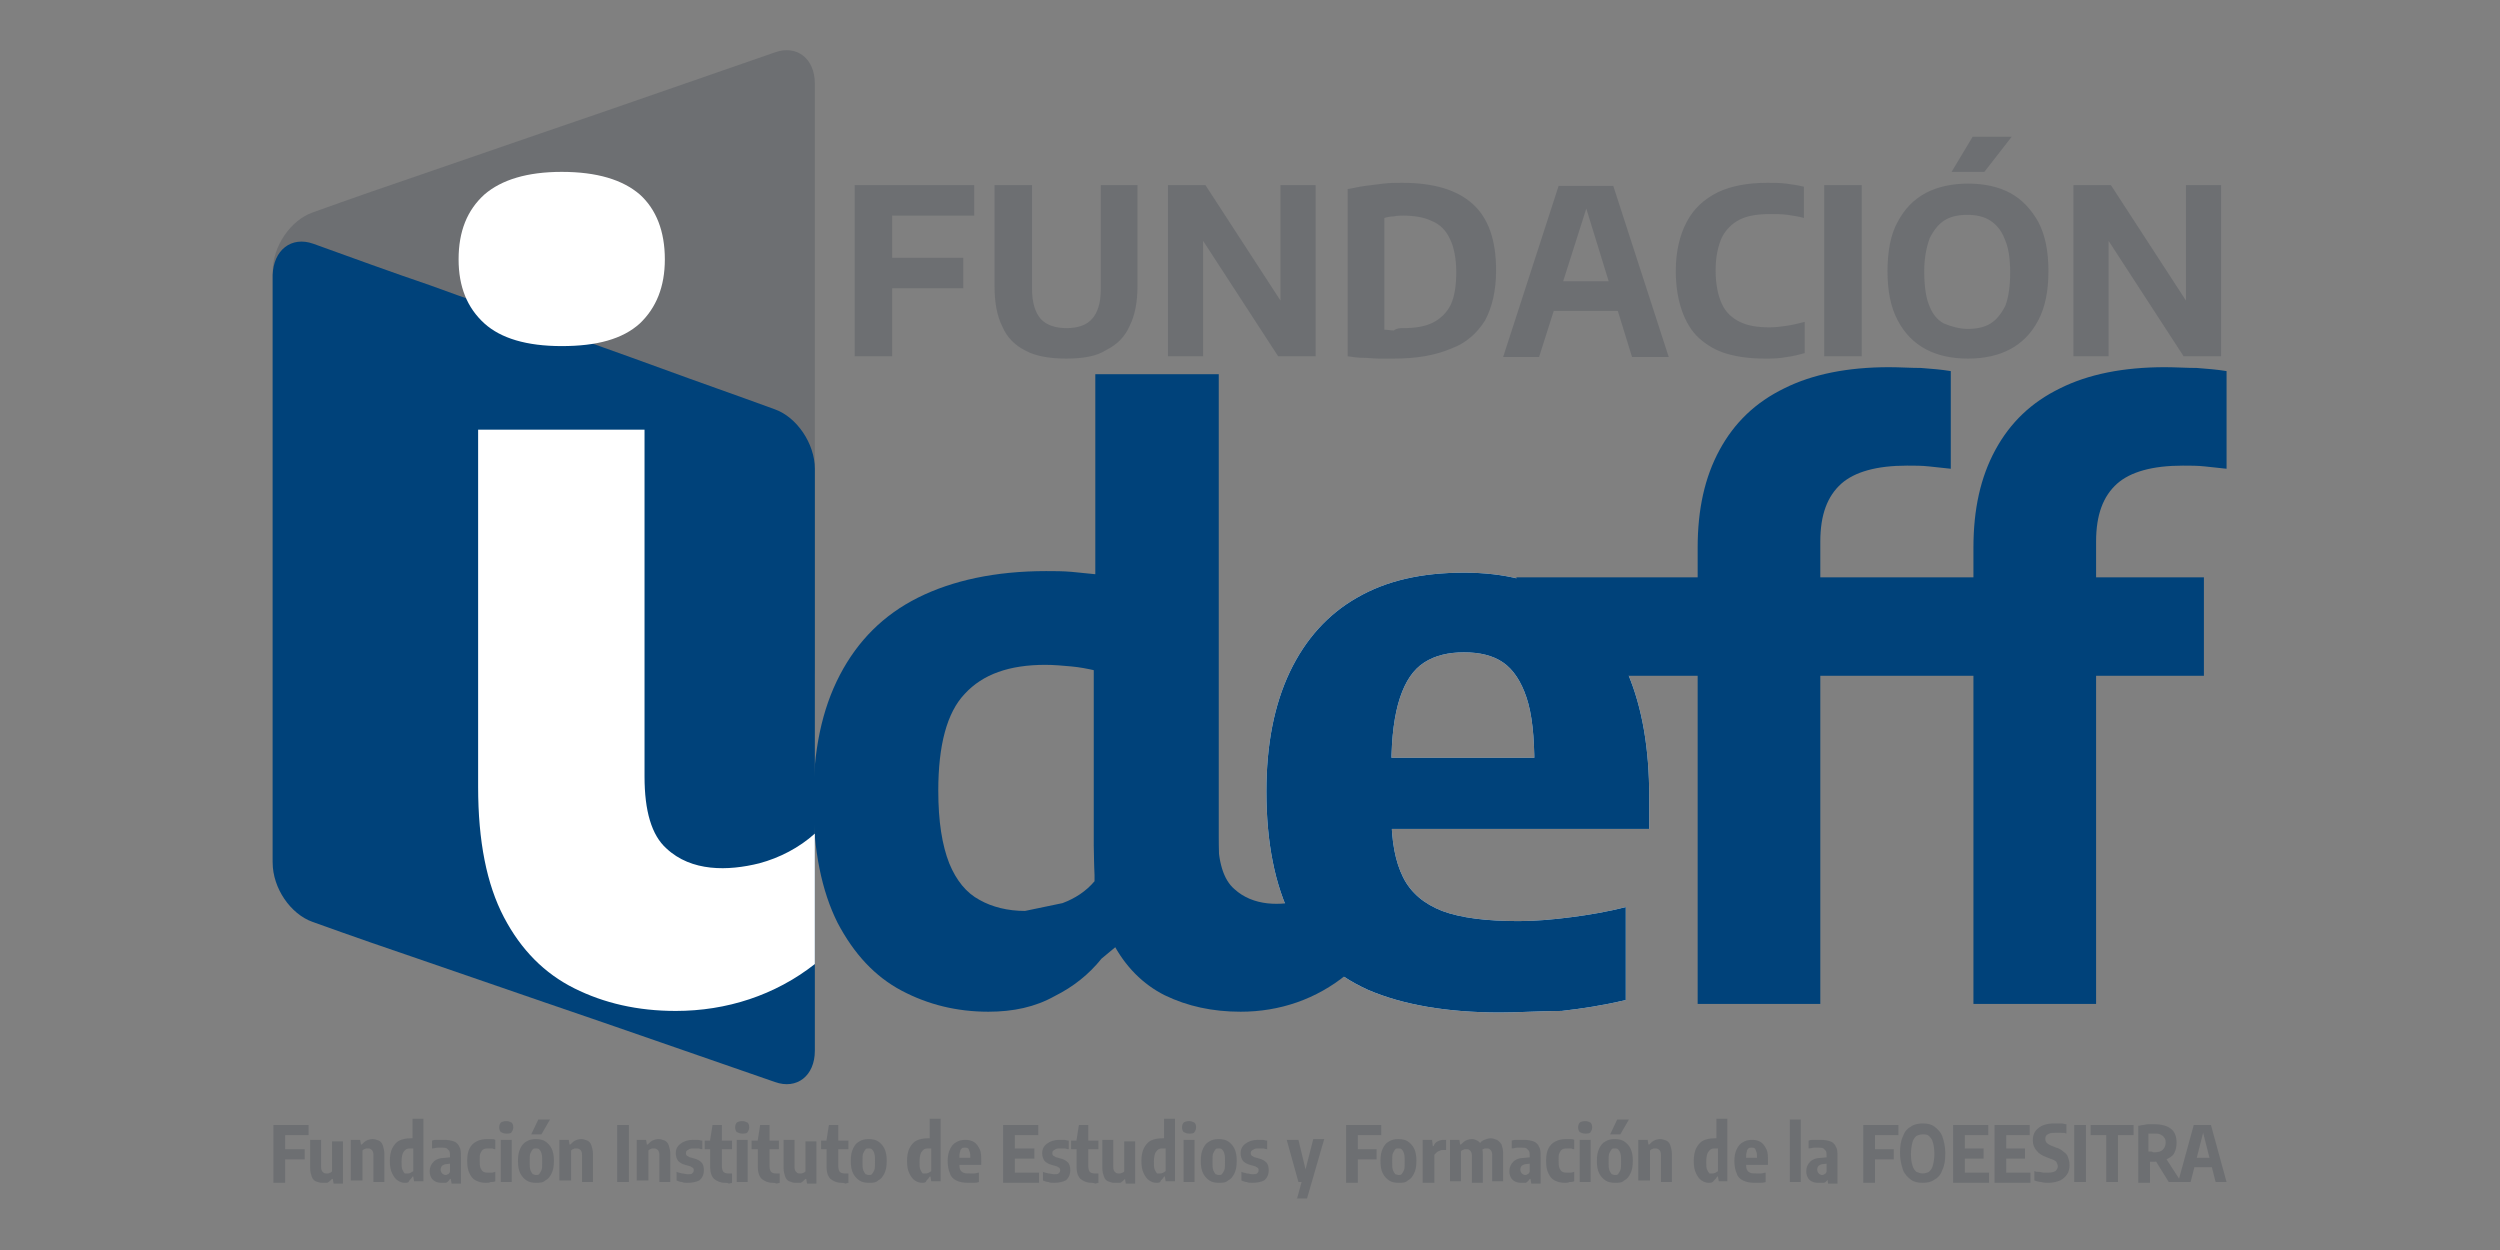
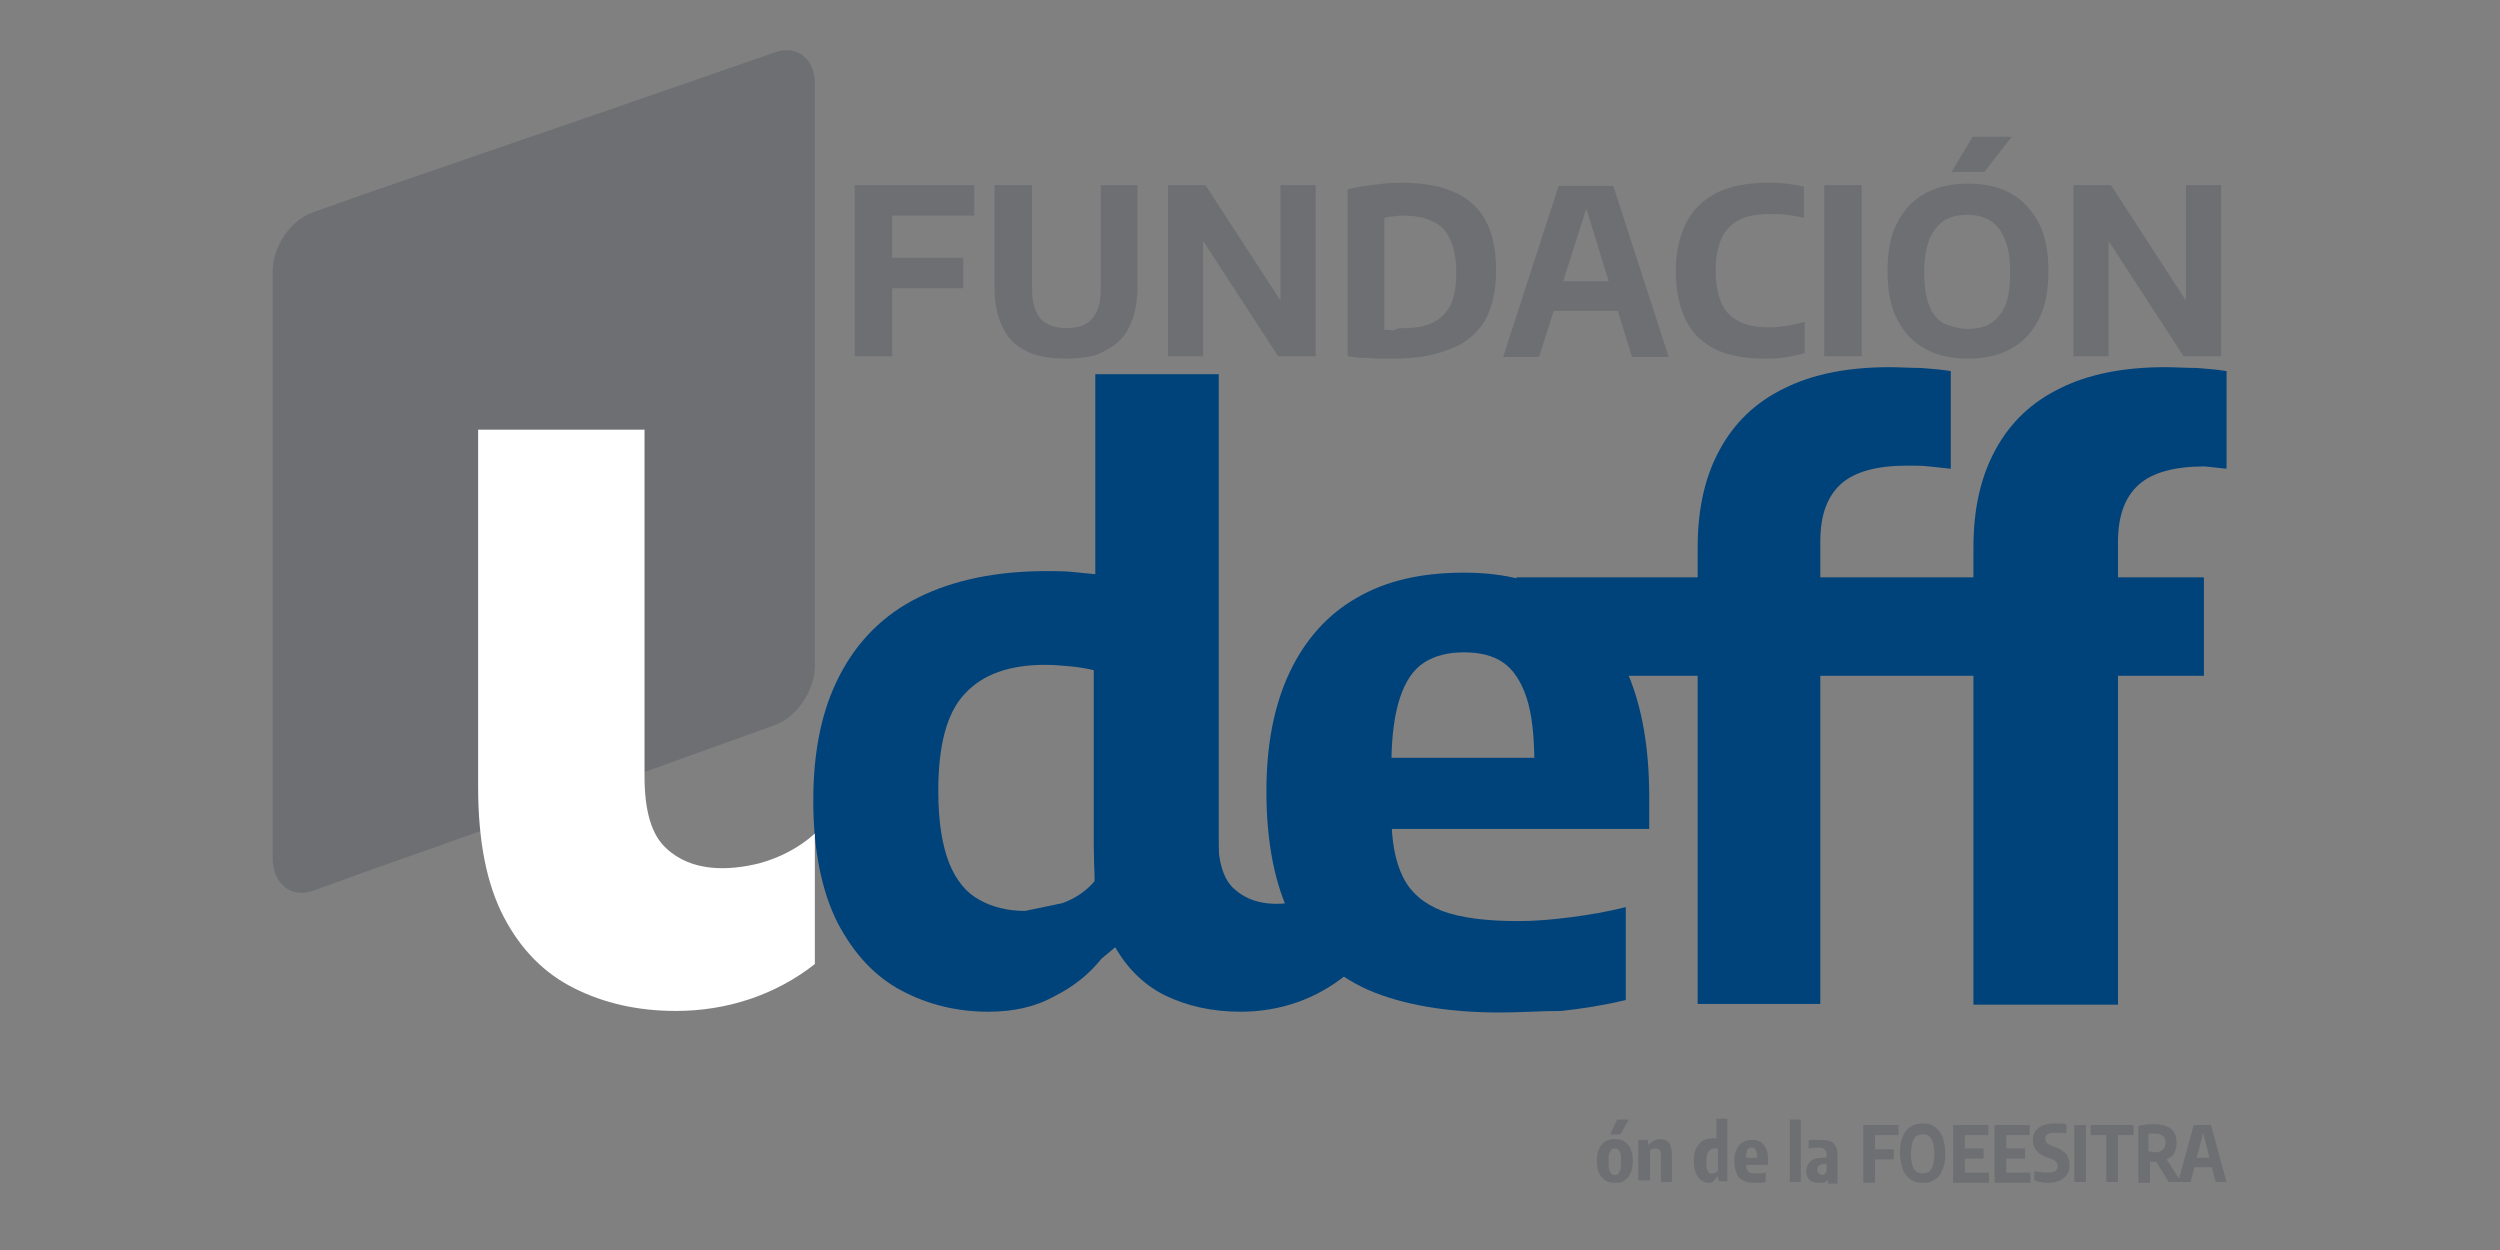
<svg xmlns="http://www.w3.org/2000/svg" version="1.1" id="Capa_1" x="0px" y="0px" viewBox="0 0 320 160" style="enable-background:new 0 0 320 160;" xml:space="preserve">
  <rect x="0" y="0" width="320" height="160" fill="#808080" stroke="none" />
  <style type="text/css">
	.st0{fill:#FFFFFF;}
	.st1{fill-rule:evenodd;clip-rule:evenodd;fill:#6D6F72;}
	.st2{fill:#00427A;}
	.st3{fill:#6D6F72;}
	.st4{fill-rule:evenodd;clip-rule:evenodd;fill:#00427A;}
</style>
  <g>
-     <path class="st0" d="M192,129.6c-6.8,0-12.5-1-16.9-2.9c-4.4-2-7.7-5-9.8-9.2c-2.1-4.2-3.2-9.6-3.2-16.2c0-6,1-11.1,3-15.3   c2-4.2,4.9-7.4,8.6-9.5c3.8-2.2,8.3-3.2,13.7-3.2c5.2,0,9.5,1.1,13,3.3c3.5,2.2,6.2,5.4,8,9.7c1.8,4.3,2.7,9.5,2.7,15.7v4.1h-39.9   v-9.1h27.7l-2.5,0.9c0-3.6-0.3-6.5-1-8.6c-0.7-2.1-1.7-3.6-3-4.5c-1.3-0.9-3-1.3-5-1.3c-2,0-3.7,0.4-5.1,1.3   c-1.4,0.9-2.4,2.4-3.1,4.5c-0.7,2.1-1.1,5-1.1,8.6v6.4c0,3.4,0.5,6,1.5,8c1,2,2.7,3.4,5,4.3c2.4,0.9,5.7,1.3,9.8,1.3   c2.1,0,4.4-0.2,6.7-0.5c2.3-0.3,4.7-0.7,7-1.3v11.9c-2.9,0.7-5.6,1.1-8.2,1.4C197.2,129.4,194.6,129.6,192,129.6" />
    <path class="st1" d="M40.1,114c5-1.8,9.9-3.6,14.9-5.3c4.9-1.8,9.9-3.5,14.8-5.3c4.9-1.8,9.8-3.5,14.7-5.3   c4.9-1.8,9.8-3.5,14.7-5.3c2.8-1,5.1-4.4,5.1-7.6c0-6.2,0-12.4,0-18.6c0-6.2,0-12.4,0-18.6c0-6.2,0-12.4,0-18.6   c0-6.2,0-12.4,0-18.7c0-3.2-2.3-5-5.1-4c-4.9,1.7-9.8,3.4-14.7,5.1c-4.9,1.7-9.8,3.4-14.8,5.1c-4.9,1.7-9.9,3.4-14.8,5.1   c-5,1.7-9.9,3.4-14.9,5.2c-2.8,1-5.1,4.3-5.1,7.6c0,6.3,0,12.6,0,18.8c0,6.3,0,12.6,0,18.8c0,6.3,0,12.5,0,18.8   c0,6.3,0,12.5,0,18.8C35,113.2,37.3,115,40.1,114" />
-     <path class="st2" d="M252.6,128.5V70.1c0-4.9,0.9-9,2.8-12.5c1.9-3.5,4.6-6.1,8.3-7.9c3.6-1.8,8.1-2.7,13.4-2.7   c1.4,0,2.8,0.1,4.1,0.1c1.3,0.1,2.6,0.2,3.8,0.4V60c-1-0.1-1.9-0.2-2.8-0.3c-0.9-0.1-1.8-0.1-2.8-0.1c-3.9,0-6.7,0.8-8.4,2.3   c-1.8,1.6-2.7,4-2.7,7.4v59.2H252.6z" />
+     <path class="st2" d="M252.6,128.5V70.1c0-4.9,0.9-9,2.8-12.5c1.9-3.5,4.6-6.1,8.3-7.9c3.6-1.8,8.1-2.7,13.4-2.7   c1.4,0,2.8,0.1,4.1,0.1c1.3,0.1,2.6,0.2,3.8,0.4V60c-1-0.1-1.9-0.2-2.8-0.3c-3.9,0-6.7,0.8-8.4,2.3   c-1.8,1.6-2.7,4-2.7,7.4v59.2H252.6z" />
    <path class="st2" d="M217.3,128.5V70.1c0-4.9,0.9-9,2.8-12.5c1.9-3.5,4.6-6.1,8.3-7.9c3.6-1.8,8.1-2.7,13.4-2.7   c1.4,0,2.8,0.1,4.1,0.1c1.3,0.1,2.6,0.2,3.8,0.4V60c-1-0.1-1.9-0.2-2.8-0.3c-0.9-0.1-1.8-0.1-2.8-0.1c-3.9,0-6.7,0.8-8.4,2.3   c-1.8,1.6-2.7,4-2.7,7.4v59.2H217.3z" />
    <path class="st2" d="M192,129.6c-6.8,0-12.5-1-16.9-2.9c-4.4-2-7.7-5-9.8-9.2c-2.1-4.2-3.2-9.6-3.2-16.2c0-6,1-11.1,3-15.3   c2-4.2,4.9-7.4,8.6-9.5c3.8-2.2,8.3-3.2,13.7-3.2c5.2,0,9.5,1.1,13,3.3c3.5,2.2,6.2,5.4,8,9.7c1.8,4.3,2.7,9.5,2.7,15.7v4.1h-39.9   v-9.1h27.7l-2.5,0.9c0-3.6-0.3-6.5-1-8.6c-0.7-2.1-1.7-3.6-3-4.5c-1.3-0.9-3-1.3-5-1.3c-2,0-3.7,0.4-5.1,1.3   c-1.4,0.9-2.4,2.4-3.1,4.5c-0.7,2.1-1.1,5-1.1,8.6v6.4c0,3.4,0.5,6,1.5,8c1,2,2.7,3.4,5,4.3c2.4,0.9,5.7,1.3,9.8,1.3   c2.1,0,4.4-0.2,6.7-0.5c2.3-0.3,4.7-0.7,7-1.3v11.9c-2.9,0.7-5.6,1.1-8.2,1.4C197.2,129.4,194.6,129.6,192,129.6" />
    <path class="st2" d="M158.8,129.5c-3.6,0-6.8-0.7-9.7-2.1c-2.8-1.4-5.1-3.7-6.7-6.8c-1.6-3.1-2.4-7.3-2.4-12.4V74h15.9V107   c0,3.3,0.7,5.6,2.1,6.8c2.4,2.2,5.9,2.2,8.9,1.4c2-0.5,3.9-1.5,5.5-3v12.5C168.5,127.9,163.8,129.5,158.8,129.5" />
    <path class="st2" d="M126.5,129.5c-4,0-7.7-0.9-11.1-2.7c-3.4-1.8-6.1-4.7-8.2-8.7c-2-4-3.1-9.2-3.1-15.6c0-6.4,1.1-11.7,3.4-16.1   c2.3-4.4,5.6-7.7,10-9.9c4.4-2.2,9.9-3.4,16.4-3.4c1.1,0,2.2,0,3.3,0.1c1.1,0.1,2.1,0.2,3,0.3V47.9H156v80.6l-10.9-9.2l-4.1,3.4   c-1.6,2-3.6,3.6-6,4.8C132.5,128.9,129.7,129.5,126.5,129.5 M136,115.6c1.6-0.6,3-1.5,4.1-2.8v-27c-0.9-0.2-1.9-0.4-3-0.5   c-1.1-0.1-2.2-0.2-3.3-0.2c-4.6,0-8,1.2-10.3,3.7c-2.3,2.4-3.4,6.6-3.4,12.4c0,4,0.5,7,1.4,9.3c0.9,2.2,2.2,3.8,3.9,4.7   c1.6,0.9,3.6,1.4,5.8,1.4" />
    <path class="st3" d="M265.4,45.7V23.7h4.8l10.4,16h-0.8v-16h4.5v21.9h-4.8l-10.4-16h0.8v16H265.4z M249.8,22l2.7-4.5h5L254,22   H249.8z M251.9,42.1c1.1,0,2.1-0.2,2.9-0.7c0.8-0.5,1.4-1.3,1.9-2.3c0.4-1.1,0.6-2.5,0.6-4.2c0-1.8-0.2-3.2-0.7-4.3   c-0.4-1.1-1.1-1.9-1.9-2.4c-0.8-0.5-1.8-0.7-2.9-0.7c-1.1,0-2.1,0.2-2.9,0.7c-0.8,0.5-1.4,1.3-1.9,2.3c-0.4,1.1-0.7,2.5-0.7,4.2   c0,1.8,0.2,3.3,0.6,4.3c0.4,1.1,1,1.9,1.9,2.4C249.8,41.8,250.8,42.1,251.9,42.1z M251.9,45.9c-2.1,0-3.9-0.4-5.4-1.2   c-1.5-0.8-2.7-2-3.6-3.7c-0.9-1.7-1.3-3.8-1.3-6.3c0-2.5,0.4-4.7,1.3-6.3c0.9-1.7,2.1-2.9,3.6-3.7c1.5-0.8,3.4-1.2,5.4-1.2   c2.1,0,3.9,0.4,5.4,1.2c1.5,0.8,2.7,2.1,3.6,3.7c0.9,1.7,1.3,3.8,1.3,6.3c0,2.5-0.4,4.6-1.3,6.3c-0.9,1.7-2.1,2.9-3.6,3.7   C255.8,45.5,254,45.9,251.9,45.9z M233.5,45.7V23.7h4.8v21.9H233.5z M225.9,45.9c-1.8,0-3.4-0.2-4.8-0.6c-1.4-0.4-2.6-1.1-3.6-2   c-1-0.9-1.7-2.1-2.2-3.5c-0.5-1.4-0.8-3.1-0.8-5.1c0-2.5,0.5-4.6,1.4-6.3c0.9-1.7,2.2-2.9,4-3.8c1.7-0.8,3.8-1.2,6.3-1.2   c0.8,0,1.6,0,2.4,0.1c0.8,0.1,1.5,0.2,2.3,0.4v4c-0.7-0.2-1.4-0.3-2.1-0.4c-0.7-0.1-1.5-0.1-2.2-0.1c-1.6,0-2.9,0.2-3.9,0.7   c-1,0.5-1.8,1.3-2.3,2.3c-0.5,1.1-0.8,2.5-0.8,4.2c0,1.8,0.3,3.2,0.8,4.3c0.5,1.1,1.3,1.8,2.3,2.3c1,0.5,2.3,0.7,3.8,0.7   c0.8,0,1.5-0.1,2.2-0.2c0.7-0.1,1.5-0.3,2.3-0.5v4c-0.7,0.2-1.5,0.4-2.3,0.5C227.7,45.9,226.8,45.9,225.9,45.9z M197.3,39.8l1-3.8   h9.2l1,3.8H197.3z M192.4,45.7l7.1-21.9h7l7.1,21.9h-4.7l-6.1-19.8h0.5L197,45.7H192.4z M179.6,42c1.5,0,2.8-0.2,3.8-0.7   c1-0.5,1.8-1.3,2.3-2.3c0.5-1.1,0.7-2.5,0.7-4.2c0-1.7-0.3-3.2-0.8-4.2c-0.5-1.1-1.3-1.9-2.3-2.3c-1-0.5-2.3-0.7-3.7-0.7   c-0.4,0-0.8,0-1.2,0.1c-0.4,0-0.9,0.1-1.2,0.2v14.3c0.4,0,0.8,0.1,1.2,0.1C178.8,42,179.2,42,179.6,42z M178.4,45.9   c-0.6,0-1.3,0-1.9,0c-0.7,0-1.4-0.1-2-0.1c-0.7,0-1.4-0.1-2-0.2V24.2c0.7-0.1,1.4-0.3,2.2-0.4c0.8-0.1,1.6-0.2,2.4-0.3   c0.8-0.1,1.6-0.1,2.4-0.1c4,0,7,0.9,9,2.7c2,1.8,3,4.6,3,8.5c0,2.6-0.5,4.7-1.4,6.4c-1,1.6-2.4,2.9-4.3,3.6   C183.7,45.5,181.3,45.9,178.4,45.9z M149.5,45.7V23.7h4.8l10.4,16h-0.8v-16h4.5v21.9h-4.8l-10.4-16h0.8v16H149.5z M136.5,45.9   c-2.1,0-3.9-0.3-5.2-1c-1.4-0.7-2.4-1.7-3-3.1c-0.7-1.4-1-3.1-1-5.2V23.7h4.8V37c0,1.7,0.4,3,1.1,3.8c0.7,0.8,1.9,1.2,3.3,1.2   c1.5,0,2.6-0.4,3.3-1.2c0.7-0.8,1.1-2,1.1-3.8V23.7h4.7v12.8c0,2.1-0.3,3.8-1,5.2c-0.6,1.4-1.6,2.4-3,3.1   C140.4,45.6,138.6,45.9,136.5,45.9z M112.5,36.9V33h10.8v3.9H112.5z M109.4,45.7V23.7h15.3v3.9h-10.5v18H109.4z" />
-     <path class="st4" d="M40.1,31.2c5,1.8,9.9,3.6,14.9,5.3c4.9,1.8,9.9,3.5,14.8,5.3c4.9,1.8,9.8,3.5,14.7,5.3   c4.9,1.8,9.8,3.5,14.7,5.3c2.8,1,5.1,4.4,5.1,7.6c0,6.2,0,12.4,0,18.6c0,6.2,0,12.4,0,18.6c0,6.2,0,12.4,0,18.6   c0,6.2,0,12.4,0,18.7c0,3.2-2.3,5-5.1,4c-4.9-1.7-9.8-3.4-14.7-5.1c-4.9-1.7-9.8-3.4-14.8-5.1c-4.9-1.7-9.9-3.4-14.8-5.1   c-5-1.7-9.9-3.4-14.9-5.2c-2.8-1-5.1-4.3-5.1-7.6c0-6.3,0-12.6,0-18.8c0-6.3,0-12.6,0-18.8c0-6.3,0-12.5,0-18.8   c0-6.3,0-12.5,0-18.8C35,32,37.3,30.2,40.1,31.2" />
    <path class="st0" d="M86.5,129.4c-4.9,0-9.2-1-13-2.9c-3.8-1.9-6.8-4.9-9-9.1c-2.2-4.2-3.3-9.7-3.3-16.7V55h21.3v44.4   c0,4.4,0.9,7.5,2.8,9.2c3.2,3,7.9,2.9,11.9,1.9c2.6-0.7,5.1-2,7.1-3.8v16.7C99.2,127.4,93,129.4,86.5,129.4" />
-     <path class="st0" d="M71.9,44.3c-4.5,0-7.8-1-9.9-2.9c-2.2-2-3.3-4.7-3.3-8.2c0-3.6,1.1-6.3,3.3-8.3c2.2-1.9,5.5-2.9,9.9-2.9   c4.5,0,7.8,1,10,2.9c2.1,1.9,3.2,4.7,3.2,8.3c0,3.5-1.1,6.2-3.2,8.2C79.7,43.4,76.4,44.3,71.9,44.3" />
    <rect x="194.1" y="73.9" class="st2" width="88" height="12.6" />
-     <path class="st3" d="M202.9,145.1c-0.3,0-0.5-0.1-0.7-0.2c-0.1-0.1-0.2-0.3-0.2-0.6c0-0.3,0.1-0.5,0.2-0.6c0.1-0.1,0.4-0.2,0.7-0.2   c0.3,0,0.5,0.1,0.7,0.2c0.1,0.1,0.2,0.3,0.2,0.6c0,0.3-0.1,0.4-0.2,0.6C203.5,145.1,203.2,145.1,202.9,145.1 M202.2,151.3v-5.4h1.4   v5.4H202.2z M200.3,151.4c-0.5,0-0.9-0.1-1.3-0.3c-0.4-0.2-0.6-0.5-0.8-0.9c-0.2-0.4-0.3-0.9-0.3-1.6c0-0.7,0.1-1.2,0.3-1.6   c0.2-0.4,0.5-0.7,0.9-0.9c0.4-0.2,0.8-0.3,1.4-0.3c0.2,0,0.3,0,0.5,0c0.2,0,0.3,0,0.5,0.1v1.2c-0.1,0-0.2,0-0.4-0.1   c-0.1,0-0.2,0-0.3,0c-0.3,0-0.6,0-0.8,0.1c-0.2,0.1-0.3,0.3-0.4,0.5c-0.1,0.2-0.1,0.5-0.1,0.9c0,0.4,0,0.7,0.1,1   c0.1,0.2,0.2,0.4,0.4,0.5c0.2,0.1,0.4,0.1,0.7,0.1c0.1,0,0.3,0,0.4,0c0.1,0,0.3-0.1,0.4-0.1v1.2c-0.2,0.1-0.4,0.1-0.6,0.1   C200.7,151.4,200.5,151.4,200.3,151.4z M194.7,151.4c-0.4,0-0.8-0.1-1.1-0.4c-0.3-0.3-0.4-0.7-0.4-1.1c0-0.5,0.2-0.9,0.5-1.2   c0.3-0.3,0.8-0.5,1.5-0.5l0.9-0.1l0.2,0.8l-0.9,0.1c-0.3,0-0.4,0.1-0.6,0.2c-0.1,0.1-0.2,0.3-0.2,0.5c0,0.2,0.1,0.4,0.2,0.5   c0.1,0.1,0.3,0.2,0.4,0.2c0.1,0,0.2,0,0.3-0.1c0.1,0,0.2-0.1,0.3-0.3v-2.1c0-0.2,0-0.4-0.1-0.6c-0.1-0.1-0.2-0.2-0.3-0.3   c-0.2-0.1-0.4-0.1-0.6-0.1c-0.2,0-0.4,0-0.6,0c-0.2,0-0.4,0.1-0.7,0.1V146c0.2-0.1,0.5-0.1,0.8-0.1c0.3,0,0.5,0,0.8,0   c0.5,0,0.9,0.1,1.2,0.2c0.3,0.1,0.6,0.4,0.7,0.7c0.2,0.3,0.2,0.7,0.2,1.3v3.4h-1.2l-0.1-0.6h-0.1c-0.1,0.2-0.3,0.4-0.5,0.5   C195.2,151.4,194.9,151.4,194.7,151.4z M191,151.3v-3.5c0-0.3-0.1-0.5-0.2-0.6s-0.2-0.2-0.4-0.2c-0.1,0-0.2,0-0.3,0   c-0.1,0-0.2,0.1-0.3,0.1c-0.1,0.1-0.2,0.2-0.2,0.3l-0.3-0.9c0.2-0.3,0.4-0.5,0.7-0.6c0.3-0.1,0.5-0.2,0.8-0.2   c0.3,0,0.5,0.1,0.8,0.2c0.2,0.1,0.4,0.3,0.6,0.6c0.1,0.3,0.2,0.7,0.2,1.1v3.6H191z M185.6,151.3v-5.4h1.2l0.1,0.6h0.1   c0.2-0.2,0.4-0.4,0.6-0.5c0.2-0.1,0.5-0.2,0.8-0.2c0.3,0,0.5,0.1,0.7,0.2c0.2,0.1,0.4,0.3,0.5,0.6c0.1,0.3,0.2,0.6,0.2,1.1v3.7   h-1.4v-3.5c0-0.3-0.1-0.5-0.2-0.6s-0.2-0.2-0.4-0.2c-0.1,0-0.2,0-0.3,0c-0.1,0-0.2,0.1-0.3,0.1c-0.1,0.1-0.2,0.1-0.2,0.2v3.8H185.6   z M182.1,151.3v-5.4h1.2l0.1,0.8h0.1c0.1-0.3,0.3-0.5,0.5-0.6c0.2-0.1,0.5-0.2,0.7-0.2c0.1,0,0.1,0,0.2,0c0.1,0,0.1,0,0.2,0v1.3   c-0.1,0-0.1,0-0.2,0c-0.1,0-0.2,0-0.2,0c-0.1,0-0.3,0-0.4,0.1c-0.1,0-0.3,0.1-0.4,0.2c-0.1,0.1-0.2,0.2-0.3,0.3v3.6H182.1z    M179,150.4c0.2,0,0.3,0,0.4-0.1c0.1-0.1,0.2-0.3,0.3-0.5c0.1-0.2,0.1-0.6,0.1-1.1c0-0.5,0-0.8-0.1-1.1c-0.1-0.3-0.2-0.4-0.3-0.5   c-0.1-0.1-0.3-0.1-0.4-0.1c-0.2,0-0.3,0-0.4,0.1c-0.1,0.1-0.2,0.3-0.3,0.5c-0.1,0.2-0.1,0.6-0.1,1.1c0,0.5,0,0.8,0.1,1.1   c0.1,0.2,0.2,0.4,0.3,0.5C178.7,150.3,178.9,150.4,179,150.4z M179,151.4c-0.5,0-0.9-0.1-1.2-0.3c-0.3-0.2-0.6-0.5-0.8-0.9   c-0.2-0.4-0.3-0.9-0.3-1.6c0-0.7,0.1-1.2,0.3-1.6c0.2-0.4,0.4-0.7,0.8-0.9c0.3-0.2,0.7-0.3,1.2-0.3c0.5,0,0.9,0.1,1.2,0.3   c0.3,0.2,0.6,0.5,0.8,0.9c0.2,0.4,0.3,0.9,0.3,1.6c0,0.7-0.1,1.2-0.3,1.6c-0.2,0.4-0.4,0.7-0.8,0.9   C179.9,151.4,179.5,151.4,179,151.4z M173.3,148.4v-1.3h2.9v1.3H173.3z M172.3,151.3V144h4.5v1.3h-3v6.1H172.3z M166.2,151.3   l-1.5-5.4h1.5l1.3,5.4H166.2z M166,153.5l0.6-2.2l0.4-1.2l1.1-4.3h1.4l-2.2,7.6H166z M160.3,151.4c-0.3,0-0.5,0-0.7-0.1   c-0.2,0-0.5-0.1-0.7-0.2v-1.1c0.2,0.1,0.4,0.1,0.7,0.2c0.2,0,0.5,0.1,0.7,0.1c0.3,0,0.5,0,0.6-0.1c0.1-0.1,0.2-0.2,0.2-0.4   c0-0.1,0-0.2-0.1-0.3c-0.1-0.1-0.2-0.1-0.3-0.2l-0.7-0.2c-0.4-0.1-0.7-0.3-0.9-0.5c-0.2-0.3-0.3-0.6-0.3-1c0-0.5,0.2-0.9,0.6-1.2   c0.4-0.3,0.9-0.5,1.6-0.5c0.2,0,0.4,0,0.6,0c0.2,0,0.4,0.1,0.6,0.1v1.1c-0.2,0-0.4-0.1-0.5-0.1c-0.2,0-0.4,0-0.6,0   c-0.2,0-0.4,0-0.6,0.1c-0.1,0.1-0.2,0.1-0.3,0.2c-0.1,0.1-0.1,0.2-0.1,0.3c0,0.1,0,0.2,0.1,0.3c0.1,0.1,0.2,0.1,0.3,0.2l0.7,0.2   c0.4,0.1,0.7,0.3,0.9,0.5c0.2,0.2,0.3,0.6,0.3,1c0,0.5-0.2,1-0.6,1.3C161.4,151.3,160.9,151.4,160.3,151.4z M156,150.4   c0.2,0,0.3,0,0.4-0.1c0.1-0.1,0.2-0.3,0.3-0.5c0.1-0.2,0.1-0.6,0.1-1.1c0-0.5,0-0.8-0.1-1.1c-0.1-0.3-0.2-0.4-0.3-0.5   c-0.1-0.1-0.3-0.1-0.4-0.1c-0.2,0-0.3,0-0.4,0.1c-0.1,0.1-0.2,0.3-0.3,0.5c-0.1,0.2-0.1,0.6-0.1,1.1c0,0.5,0,0.8,0.1,1.1   c0.1,0.2,0.2,0.4,0.3,0.5C155.7,150.3,155.8,150.4,156,150.4z M156,151.4c-0.5,0-0.9-0.1-1.2-0.3c-0.3-0.2-0.6-0.5-0.8-0.9   c-0.2-0.4-0.3-0.9-0.3-1.6c0-0.7,0.1-1.2,0.3-1.6c0.2-0.4,0.4-0.7,0.8-0.9c0.3-0.2,0.7-0.3,1.2-0.3c0.5,0,0.9,0.1,1.2,0.3   c0.3,0.2,0.6,0.5,0.8,0.9c0.2,0.4,0.3,0.9,0.3,1.6c0,0.7-0.1,1.2-0.3,1.6c-0.2,0.4-0.4,0.7-0.8,0.9   C156.9,151.4,156.4,151.4,156,151.4z M152.2,145.1c-0.3,0-0.5-0.1-0.7-0.2c-0.1-0.1-0.2-0.3-0.2-0.6c0-0.3,0.1-0.5,0.2-0.6   c0.1-0.1,0.4-0.2,0.7-0.2c0.3,0,0.5,0.1,0.7,0.2c0.1,0.1,0.2,0.3,0.2,0.6c0,0.3-0.1,0.4-0.2,0.6   C152.8,145.1,152.5,145.1,152.2,145.1z M151.5,151.3v-5.4h1.4v5.4H151.5z M148.5,150.2c0.1,0,0.2,0,0.4-0.1   c0.1-0.1,0.2-0.1,0.3-0.2V147c-0.1,0-0.1,0-0.2,0c-0.1,0-0.1,0-0.2,0c-0.4,0-0.6,0.1-0.8,0.4c-0.2,0.2-0.3,0.7-0.3,1.3   c0,0.4,0,0.8,0.1,1c0.1,0.2,0.2,0.4,0.3,0.5C148.1,150.2,148.3,150.2,148.5,150.2z M148,151.4c-0.3,0-0.6-0.1-0.9-0.3   c-0.3-0.2-0.5-0.5-0.7-0.9c-0.2-0.4-0.3-0.9-0.3-1.6c0-0.6,0.1-1.2,0.3-1.6c0.2-0.4,0.5-0.8,0.9-1c0.4-0.2,0.9-0.3,1.5-0.3   c0,0,0.1,0,0.1,0c0,0,0.1,0,0.1,0v-2.5h1.4v8h-1.2l-0.1-0.6h-0.1c-0.1,0.2-0.3,0.4-0.4,0.5C148.5,151.4,148.3,151.4,148,151.4z    M142.6,151.4c-0.3,0-0.5-0.1-0.8-0.2c-0.2-0.1-0.4-0.3-0.5-0.6c-0.1-0.3-0.2-0.6-0.2-1.1v-3.6h1.4v3.5c0,0.3,0.1,0.5,0.2,0.6   c0.1,0.1,0.2,0.2,0.4,0.2c0.1,0,0.2,0,0.3,0c0.1,0,0.2-0.1,0.3-0.1c0.1-0.1,0.2-0.1,0.2-0.2v-3.8h1.4v5.4h-1.2l-0.1-0.6H144   c-0.2,0.2-0.4,0.4-0.6,0.5C143.2,151.4,142.9,151.4,142.6,151.4z M137.1,147.1v-1.1h3.5v1.1H137.1z M139.7,151.4   c-0.6,0-1-0.2-1.4-0.5c-0.3-0.3-0.5-0.8-0.5-1.5v-3.5l0.3-1.9h1.2v5.3c0,0.3,0.1,0.6,0.2,0.7c0.1,0.1,0.3,0.2,0.6,0.2   c0.1,0,0.2,0,0.2,0c0.1,0,0.2,0,0.3,0v1.2c-0.1,0-0.3,0.1-0.4,0.1C140,151.4,139.8,151.4,139.7,151.4z M134.9,151.4   c-0.3,0-0.5,0-0.7-0.1c-0.2,0-0.5-0.1-0.7-0.2v-1.1c0.2,0.1,0.4,0.1,0.7,0.2c0.2,0,0.5,0.1,0.7,0.1c0.3,0,0.5,0,0.6-0.1   c0.1-0.1,0.2-0.2,0.2-0.4c0-0.1,0-0.2-0.1-0.3c-0.1-0.1-0.2-0.1-0.3-0.2l-0.7-0.2c-0.4-0.1-0.7-0.3-0.9-0.5c-0.2-0.3-0.3-0.6-0.3-1   c0-0.5,0.2-0.9,0.6-1.2c0.4-0.3,0.9-0.5,1.6-0.5c0.2,0,0.4,0,0.6,0c0.2,0,0.4,0.1,0.6,0.1v1.1c-0.2,0-0.4-0.1-0.5-0.1   c-0.2,0-0.4,0-0.6,0c-0.2,0-0.4,0-0.6,0.1c-0.1,0.1-0.2,0.1-0.3,0.2c-0.1,0.1-0.1,0.2-0.1,0.3c0,0.1,0,0.2,0.1,0.3   c0.1,0.1,0.2,0.1,0.3,0.2l0.7,0.2c0.4,0.1,0.7,0.3,0.9,0.5c0.2,0.2,0.3,0.6,0.3,1c0,0.5-0.2,1-0.6,1.3   C136,151.3,135.5,151.4,134.9,151.4z M129.5,148.2V147h2.9v1.3H129.5z M128.4,151.3V144h4.5v1.3h-3v4.8h3.1v1.3H128.4z    M123.9,151.4c-0.6,0-1.1-0.1-1.5-0.3c-0.4-0.2-0.7-0.5-0.8-0.9c-0.2-0.4-0.3-1-0.3-1.6c0-0.6,0.1-1.1,0.3-1.5   c0.2-0.4,0.4-0.7,0.8-0.9c0.3-0.2,0.7-0.3,1.2-0.3c0.4,0,0.8,0.1,1.1,0.3c0.3,0.2,0.5,0.5,0.7,0.9c0.2,0.4,0.2,0.9,0.2,1.6v0.4   h-3.2v-0.9h2l-0.2,0.1c0-0.4,0-0.7-0.1-0.9c-0.1-0.2-0.1-0.4-0.2-0.4c-0.1-0.1-0.2-0.1-0.4-0.1c-0.2,0-0.3,0-0.4,0.1   c-0.1,0.1-0.2,0.2-0.2,0.4c-0.1,0.2-0.1,0.5-0.1,0.9v0.6c0,0.3,0,0.6,0.1,0.8c0.1,0.2,0.2,0.3,0.4,0.4c0.2,0.1,0.5,0.1,0.8,0.1   c0.2,0,0.4,0,0.6,0c0.2,0,0.4-0.1,0.6-0.1v1.2c-0.3,0.1-0.5,0.1-0.7,0.1C124.4,151.4,124.1,151.4,123.9,151.4z M118.5,150.2   c0.1,0,0.2,0,0.4-0.1c0.1-0.1,0.2-0.1,0.3-0.2V147c-0.1,0-0.1,0-0.2,0c-0.1,0-0.1,0-0.2,0c-0.4,0-0.6,0.1-0.8,0.4   c-0.2,0.2-0.3,0.7-0.3,1.3c0,0.4,0,0.8,0.1,1c0.1,0.2,0.2,0.4,0.3,0.5C118.2,150.2,118.3,150.2,118.5,150.2z M118,151.4   c-0.3,0-0.6-0.1-0.9-0.3c-0.3-0.2-0.5-0.5-0.7-0.9c-0.2-0.4-0.3-0.9-0.3-1.6c0-0.6,0.1-1.2,0.3-1.6c0.2-0.4,0.5-0.8,0.9-1   c0.4-0.2,0.9-0.3,1.5-0.3c0,0,0.1,0,0.1,0c0,0,0.1,0,0.1,0v-2.5h1.4v8h-1.2l-0.1-0.6h-0.1c-0.1,0.2-0.3,0.4-0.4,0.5   C118.5,151.4,118.3,151.4,118,151.4z M111.2,150.4c0.2,0,0.3,0,0.4-0.1c0.1-0.1,0.2-0.3,0.3-0.5c0.1-0.2,0.1-0.6,0.1-1.1   c0-0.5,0-0.8-0.1-1.1c-0.1-0.3-0.2-0.4-0.3-0.5c-0.1-0.1-0.3-0.1-0.4-0.1c-0.2,0-0.3,0-0.4,0.1c-0.1,0.1-0.2,0.3-0.3,0.5   c-0.1,0.2-0.1,0.6-0.1,1.1c0,0.5,0,0.8,0.1,1.1c0.1,0.2,0.2,0.4,0.3,0.5C110.9,150.3,111,150.4,111.2,150.4z M111.2,151.4   c-0.5,0-0.9-0.1-1.2-0.3c-0.3-0.2-0.6-0.5-0.8-0.9c-0.2-0.4-0.3-0.9-0.3-1.6c0-0.7,0.1-1.2,0.3-1.6c0.2-0.4,0.4-0.7,0.8-0.9   c0.3-0.2,0.7-0.3,1.2-0.3c0.5,0,0.9,0.1,1.2,0.3c0.3,0.2,0.6,0.5,0.8,0.9c0.2,0.4,0.3,0.9,0.3,1.6c0,0.7-0.1,1.2-0.3,1.6   c-0.2,0.4-0.4,0.7-0.8,0.9C112.1,151.4,111.7,151.4,111.2,151.4z M105.1,147.1v-1.1h3.5v1.1H105.1z M107.7,151.4   c-0.6,0-1-0.2-1.4-0.5c-0.3-0.3-0.5-0.8-0.5-1.5v-3.5l0.3-1.9h1.2v5.3c0,0.3,0.1,0.6,0.2,0.7c0.1,0.1,0.3,0.2,0.6,0.2   c0.1,0,0.2,0,0.2,0c0.1,0,0.2,0,0.3,0v1.2c-0.1,0-0.3,0.1-0.4,0.1C108,151.4,107.9,151.4,107.7,151.4z M101.8,151.4   c-0.3,0-0.5-0.1-0.8-0.2c-0.2-0.1-0.4-0.3-0.5-0.6c-0.1-0.3-0.2-0.6-0.2-1.1v-3.6h1.4v3.5c0,0.3,0.1,0.5,0.2,0.6   c0.1,0.1,0.2,0.2,0.4,0.2c0.1,0,0.2,0,0.3,0c0.1,0,0.2-0.1,0.3-0.1c0.1-0.1,0.2-0.1,0.2-0.2v-3.8h1.4v5.4h-1.2l-0.1-0.6h-0.1   c-0.2,0.2-0.4,0.4-0.6,0.5C102.3,151.4,102.1,151.4,101.8,151.4z M96.2,147.1v-1.1h3.5v1.1H96.2z M98.9,151.4c-0.6,0-1-0.2-1.4-0.5   c-0.3-0.3-0.5-0.8-0.5-1.5v-3.5l0.3-1.9h1.2v5.3c0,0.3,0.1,0.6,0.2,0.7c0.1,0.1,0.3,0.2,0.6,0.2c0.1,0,0.2,0,0.2,0   c0.1,0,0.2,0,0.3,0v1.2c-0.1,0-0.3,0.1-0.4,0.1C99.2,151.4,99,151.4,98.9,151.4z M95,145.1c-0.3,0-0.5-0.1-0.7-0.2   c-0.1-0.1-0.2-0.3-0.2-0.6c0-0.3,0.1-0.5,0.2-0.6c0.1-0.1,0.4-0.2,0.7-0.2c0.3,0,0.5,0.1,0.7,0.2c0.1,0.1,0.2,0.3,0.2,0.6   c0,0.3-0.1,0.4-0.2,0.6C95.6,145.1,95.3,145.1,95,145.1z M94.3,151.3v-5.4h1.4v5.4H94.3z M90.2,147.1v-1.1h3.5v1.1H90.2z    M92.8,151.4c-0.6,0-1-0.2-1.4-0.5c-0.3-0.3-0.5-0.8-0.5-1.5v-3.5l0.3-1.9h1.2v5.3c0,0.3,0.1,0.6,0.2,0.7c0.1,0.1,0.3,0.2,0.6,0.2   c0.1,0,0.2,0,0.2,0c0.1,0,0.2,0,0.3,0v1.2c-0.1,0-0.3,0.1-0.4,0.1C93.1,151.4,93,151.4,92.8,151.4z M88,151.4c-0.3,0-0.5,0-0.7-0.1   c-0.2,0-0.5-0.1-0.7-0.2v-1.1c0.2,0.1,0.4,0.1,0.7,0.2c0.2,0,0.5,0.1,0.7,0.1c0.3,0,0.5,0,0.6-0.1c0.1-0.1,0.2-0.2,0.2-0.4   c0-0.1,0-0.2-0.1-0.3c-0.1-0.1-0.2-0.1-0.3-0.2l-0.7-0.2c-0.4-0.1-0.7-0.3-0.9-0.5c-0.2-0.3-0.3-0.6-0.3-1c0-0.5,0.2-0.9,0.6-1.2   c0.4-0.3,0.9-0.5,1.6-0.5c0.2,0,0.4,0,0.6,0c0.2,0,0.4,0.1,0.6,0.1v1.1c-0.2,0-0.4-0.1-0.5-0.1c-0.2,0-0.4,0-0.6,0   c-0.2,0-0.4,0-0.6,0.1c-0.1,0.1-0.2,0.1-0.3,0.2c-0.1,0.1-0.1,0.2-0.1,0.3c0,0.1,0,0.2,0.1,0.3c0.1,0.1,0.2,0.1,0.3,0.2l0.7,0.2   c0.4,0.1,0.7,0.3,0.9,0.5c0.2,0.2,0.3,0.6,0.3,1c0,0.5-0.2,1-0.6,1.3C89.1,151.3,88.6,151.4,88,151.4z M81.5,151.3v-5.4h1.2   l0.1,0.6h0.1c0.2-0.2,0.4-0.4,0.6-0.5c0.2-0.1,0.5-0.2,0.8-0.2c0.3,0,0.5,0.1,0.8,0.2c0.2,0.1,0.4,0.3,0.5,0.6   c0.1,0.3,0.2,0.7,0.2,1.1v3.6h-1.4v-3.5c0-0.3-0.1-0.5-0.2-0.6c-0.1-0.1-0.3-0.2-0.4-0.2c-0.1,0-0.2,0-0.3,0   c-0.1,0-0.2,0.1-0.3,0.1c-0.1,0.1-0.2,0.1-0.2,0.2v3.8H81.5z M79,151.3V144h1.5v7.3H79z M71.6,151.3v-5.4h1.2l0.1,0.6H73   c0.2-0.2,0.4-0.4,0.6-0.5c0.2-0.1,0.5-0.2,0.8-0.2c0.3,0,0.5,0.1,0.8,0.2c0.2,0.1,0.4,0.3,0.5,0.6c0.1,0.3,0.2,0.7,0.2,1.1v3.6   h-1.4v-3.5c0-0.3-0.1-0.5-0.2-0.6c-0.1-0.1-0.3-0.2-0.4-0.2c-0.1,0-0.2,0-0.3,0c-0.1,0-0.2,0.1-0.3,0.1c-0.1,0.1-0.2,0.1-0.2,0.2   v3.8H71.6z M68,145.2l0.9-1.9h1.5l-1.1,1.9H68z M68.6,150.4c0.2,0,0.3,0,0.4-0.1c0.1-0.1,0.2-0.3,0.3-0.5c0.1-0.2,0.1-0.6,0.1-1.1   c0-0.5,0-0.8-0.1-1.1c-0.1-0.3-0.2-0.4-0.3-0.5c-0.1-0.1-0.3-0.1-0.4-0.1c-0.2,0-0.3,0-0.4,0.1c-0.1,0.1-0.2,0.3-0.3,0.5   c-0.1,0.2-0.1,0.6-0.1,1.1c0,0.5,0,0.8,0.1,1.1c0.1,0.2,0.2,0.4,0.3,0.5C68.3,150.3,68.4,150.4,68.6,150.4z M68.6,151.4   c-0.5,0-0.9-0.1-1.2-0.3c-0.3-0.2-0.6-0.5-0.8-0.9c-0.2-0.4-0.3-0.9-0.3-1.6c0-0.7,0.1-1.2,0.3-1.6c0.2-0.4,0.4-0.7,0.8-0.9   c0.3-0.2,0.7-0.3,1.2-0.3c0.5,0,0.9,0.1,1.2,0.3c0.3,0.2,0.6,0.5,0.8,0.9c0.2,0.4,0.3,0.9,0.3,1.6c0,0.7-0.1,1.2-0.3,1.6   c-0.2,0.4-0.4,0.7-0.8,0.9C69.5,151.4,69,151.4,68.6,151.4z M64.8,145.1c-0.3,0-0.5-0.1-0.7-0.2c-0.1-0.1-0.2-0.3-0.2-0.6   c0-0.3,0.1-0.5,0.2-0.6c0.1-0.1,0.4-0.2,0.7-0.2c0.3,0,0.5,0.1,0.7,0.2c0.1,0.1,0.2,0.3,0.2,0.6c0,0.3-0.1,0.4-0.2,0.6   C65.4,145.1,65.1,145.1,64.8,145.1z M64.1,151.3v-5.4h1.4v5.4H64.1z M62.2,151.4c-0.5,0-0.9-0.1-1.3-0.3c-0.4-0.2-0.6-0.5-0.8-0.9   c-0.2-0.4-0.3-0.9-0.3-1.6c0-0.7,0.1-1.2,0.3-1.6c0.2-0.4,0.5-0.7,0.9-0.9c0.4-0.2,0.8-0.3,1.4-0.3c0.2,0,0.3,0,0.5,0   c0.2,0,0.3,0,0.5,0.1v1.2c-0.1,0-0.2,0-0.4-0.1c-0.1,0-0.2,0-0.3,0c-0.3,0-0.6,0-0.8,0.1c-0.2,0.1-0.3,0.3-0.4,0.5   c-0.1,0.2-0.1,0.5-0.1,0.9c0,0.4,0,0.7,0.1,1c0.1,0.2,0.2,0.4,0.4,0.5c0.2,0.1,0.4,0.1,0.7,0.1c0.1,0,0.3,0,0.4,0   c0.1,0,0.3-0.1,0.4-0.1v1.2c-0.2,0.1-0.4,0.1-0.6,0.1C62.6,151.4,62.4,151.4,62.2,151.4z M56.5,151.4c-0.4,0-0.8-0.1-1.1-0.4   c-0.3-0.3-0.4-0.7-0.4-1.1c0-0.5,0.2-0.9,0.5-1.2c0.3-0.3,0.8-0.5,1.5-0.5l0.9-0.1l0.2,0.8l-0.9,0.1c-0.3,0-0.4,0.1-0.6,0.2   c-0.1,0.1-0.2,0.3-0.2,0.5c0,0.2,0.1,0.4,0.2,0.5c0.1,0.1,0.3,0.2,0.4,0.2c0.1,0,0.2,0,0.3-0.1c0.1,0,0.2-0.1,0.3-0.3v-2.1   c0-0.2,0-0.4-0.1-0.6c-0.1-0.1-0.2-0.2-0.3-0.3c-0.2-0.1-0.4-0.1-0.6-0.1c-0.2,0-0.4,0-0.6,0c-0.2,0-0.4,0.1-0.7,0.1V146   c0.2-0.1,0.5-0.1,0.8-0.1c0.3,0,0.5,0,0.8,0c0.5,0,0.9,0.1,1.2,0.2c0.3,0.1,0.6,0.4,0.7,0.7c0.2,0.3,0.2,0.7,0.2,1.3v3.4h-1.2   l-0.1-0.6h-0.1c-0.1,0.2-0.3,0.4-0.5,0.5C57,151.4,56.8,151.4,56.5,151.4z M52.2,150.2c0.1,0,0.2,0,0.4-0.1   c0.1-0.1,0.2-0.1,0.3-0.2V147c-0.1,0-0.1,0-0.2,0c-0.1,0-0.1,0-0.2,0c-0.4,0-0.6,0.1-0.8,0.4c-0.2,0.2-0.3,0.7-0.3,1.3   c0,0.4,0,0.8,0.1,1c0.1,0.2,0.2,0.4,0.3,0.5C51.9,150.2,52.1,150.2,52.2,150.2z M51.8,151.4c-0.3,0-0.6-0.1-0.9-0.3   c-0.3-0.2-0.5-0.5-0.7-0.9c-0.2-0.4-0.3-0.9-0.3-1.6c0-0.6,0.1-1.2,0.3-1.6c0.2-0.4,0.5-0.8,0.9-1c0.4-0.2,0.9-0.3,1.5-0.3   c0,0,0.1,0,0.1,0c0,0,0.1,0,0.1,0v-2.5h1.4v8h-1.2l-0.1-0.6h-0.1c-0.1,0.2-0.3,0.4-0.4,0.5C52.3,151.4,52.1,151.4,51.8,151.4z    M44.9,151.3v-5.4h1.2l0.1,0.6h0.1c0.2-0.2,0.4-0.4,0.6-0.5c0.2-0.1,0.5-0.2,0.8-0.2c0.3,0,0.5,0.1,0.8,0.2   c0.2,0.1,0.4,0.3,0.5,0.6c0.1,0.3,0.2,0.7,0.2,1.1v3.6h-1.4v-3.5c0-0.3-0.1-0.5-0.2-0.6c-0.1-0.1-0.3-0.2-0.4-0.2   c-0.1,0-0.2,0-0.3,0c-0.1,0-0.2,0.1-0.3,0.1c-0.1,0.1-0.2,0.1-0.2,0.2v3.8H44.9z M41.2,151.4c-0.3,0-0.5-0.1-0.8-0.2   c-0.2-0.1-0.4-0.3-0.5-0.6c-0.1-0.3-0.2-0.6-0.2-1.1v-3.6h1.4v3.5c0,0.3,0.1,0.5,0.2,0.6c0.1,0.1,0.2,0.2,0.4,0.2   c0.1,0,0.2,0,0.3,0c0.1,0,0.2-0.1,0.3-0.1c0.1-0.1,0.2-0.1,0.2-0.2v-3.8h1.4v5.4h-1.2l-0.1-0.6h-0.1c-0.2,0.2-0.4,0.4-0.6,0.5   C41.8,151.4,41.5,151.4,41.2,151.4z M36.1,148.4v-1.3H39v1.3H36.1z M35,151.3V144h4.5v1.3h-3v6.1H35z" />
    <path class="st3" d="M280,149.4l0.3-1.2h3.2l0.3,1.2H280z M278.8,151.3l2-7.3h2.2l2,7.3h-1.4l-1.7-6.7h0.2l-1.7,6.7H278.8z    M275.7,147.5c0.5,0,0.9-0.1,1.1-0.3c0.2-0.2,0.4-0.5,0.4-0.9c0-0.3,0-0.5-0.2-0.7c-0.1-0.2-0.3-0.3-0.5-0.4   c-0.2-0.1-0.5-0.1-0.8-0.1c-0.2,0-0.3,0-0.4,0c-0.1,0-0.2,0-0.3,0v2.3c0.1,0,0.1,0,0.2,0c0.1,0,0.1,0,0.2,0   C275.6,147.5,275.7,147.5,275.7,147.5z M277.6,151.3l-2.1-3.4h1.5l2.2,3.4H277.6z M273.7,151.3v-7.2c0.2,0,0.4-0.1,0.6-0.1   c0.2,0,0.4-0.1,0.7-0.1c0.2,0,0.5,0,0.7,0c1,0,1.7,0.2,2.2,0.6c0.5,0.4,0.7,1,0.7,1.8c0,0.5-0.1,0.9-0.3,1.3   c-0.2,0.4-0.6,0.6-1,0.8c-0.4,0.2-0.9,0.3-1.5,0.3c-0.1,0-0.3,0-0.3,0c-0.1,0-0.2,0-0.3,0v2.7H273.7z M269.6,151.3v-6h-2V144h5.5   v1.3h-2v6H269.6z M265.5,151.3V144h1.5v7.3H265.5z M262.2,151.4c-0.3,0-0.6,0-0.9-0.1c-0.3,0-0.6-0.1-0.9-0.2v-1.2   c0.2,0.1,0.4,0.1,0.6,0.1c0.2,0,0.4,0.1,0.6,0.1c0.2,0,0.4,0,0.6,0c0.4,0,0.7-0.1,0.9-0.2c0.2-0.2,0.3-0.4,0.3-0.6   c0-0.2-0.1-0.4-0.2-0.6c-0.1-0.1-0.4-0.3-0.8-0.4l-0.5-0.2c-0.5-0.2-0.9-0.4-1.2-0.8c-0.3-0.3-0.5-0.8-0.5-1.3   c0-0.7,0.2-1.2,0.7-1.6c0.5-0.4,1.1-0.6,2.1-0.6c0.3,0,0.6,0,0.8,0c0.3,0,0.5,0.1,0.7,0.1v1.2c-0.2-0.1-0.4-0.1-0.7-0.1   c-0.2,0-0.5,0-0.7,0c-0.4,0-0.6,0-0.8,0.1c-0.2,0.1-0.4,0.2-0.4,0.3c-0.1,0.1-0.1,0.3-0.1,0.4c0,0.2,0.1,0.4,0.2,0.5   c0.1,0.1,0.4,0.3,0.7,0.4l0.5,0.2c0.4,0.1,0.7,0.3,0.9,0.5c0.3,0.2,0.5,0.4,0.6,0.7c0.1,0.3,0.2,0.6,0.2,1c0,0.5-0.1,0.9-0.3,1.2   c-0.2,0.3-0.5,0.6-0.9,0.8C263.2,151.3,262.7,151.4,262.2,151.4z M256.3,148.2V147h2.9v1.3H256.3z M255.3,151.3V144h4.5v1.3h-3v4.8   h3.1v1.3H255.3z M251,148.2V147h2.9v1.3H251z M250,151.3V144h4.5v1.3h-3v4.8h3.1v1.3H250z M246.1,150.2c0.3,0,0.6-0.1,0.8-0.2   c0.2-0.2,0.4-0.4,0.5-0.8c0.1-0.4,0.2-0.9,0.2-1.5c0-0.7-0.1-1.2-0.2-1.5c-0.1-0.4-0.3-0.6-0.5-0.8c-0.2-0.2-0.5-0.2-0.8-0.2   c-0.3,0-0.6,0.1-0.8,0.2c-0.2,0.2-0.4,0.4-0.5,0.8c-0.1,0.4-0.2,0.9-0.2,1.5c0,0.7,0.1,1.2,0.2,1.5c0.1,0.4,0.3,0.6,0.5,0.8   C245.6,150.1,245.8,150.2,246.1,150.2z M246.1,151.4c-0.6,0-1.1-0.1-1.5-0.4c-0.4-0.3-0.8-0.7-1-1.2c-0.2-0.6-0.4-1.3-0.4-2.2   c0-0.9,0.1-1.6,0.4-2.2c0.2-0.6,0.6-1,1-1.2c0.4-0.3,1-0.4,1.5-0.4c0.6,0,1.1,0.1,1.5,0.4c0.4,0.3,0.8,0.7,1,1.2   c0.2,0.6,0.4,1.3,0.4,2.2c0,0.9-0.1,1.6-0.4,2.2c-0.2,0.6-0.6,1-1,1.2C247.2,151.3,246.7,151.4,246.1,151.4z M239.5,148.4v-1.3h2.9   v1.3H239.5z M238.5,151.3V144h4.5v1.3h-3v6.1H238.5z M232.7,151.4c-0.4,0-0.8-0.1-1.1-0.4c-0.3-0.3-0.4-0.7-0.4-1.1   c0-0.5,0.2-0.9,0.5-1.2c0.3-0.3,0.8-0.5,1.5-0.5l0.9-0.1l0.2,0.8l-0.9,0.1c-0.3,0-0.4,0.1-0.6,0.2c-0.1,0.1-0.2,0.3-0.2,0.5   c0,0.2,0.1,0.4,0.2,0.5c0.1,0.1,0.3,0.2,0.4,0.2c0.1,0,0.2,0,0.3-0.1c0.1,0,0.2-0.1,0.3-0.3v-2.1c0-0.2,0-0.4-0.1-0.6   c-0.1-0.1-0.2-0.2-0.3-0.3c-0.2-0.1-0.4-0.1-0.6-0.1c-0.2,0-0.4,0-0.6,0c-0.2,0-0.4,0.1-0.7,0.1V146c0.2-0.1,0.5-0.1,0.8-0.1   c0.3,0,0.5,0,0.8,0c0.5,0,0.9,0.1,1.2,0.2c0.3,0.1,0.6,0.4,0.7,0.7c0.2,0.3,0.2,0.7,0.2,1.3v3.4h-1.2l-0.1-0.6H234   c-0.1,0.2-0.3,0.4-0.5,0.5C233.2,151.4,233,151.4,232.7,151.4z M229.1,151.3v-8h1.4v8H229.1z M224.6,151.4c-0.6,0-1.1-0.1-1.5-0.3   c-0.4-0.2-0.7-0.5-0.8-0.9c-0.2-0.4-0.3-1-0.3-1.6c0-0.6,0.1-1.1,0.3-1.5c0.2-0.4,0.4-0.7,0.8-0.9c0.3-0.2,0.7-0.3,1.2-0.3   c0.4,0,0.8,0.1,1.1,0.3c0.3,0.2,0.5,0.5,0.7,0.9c0.2,0.4,0.2,0.9,0.2,1.6v0.4h-3.2v-0.9h2l-0.2,0.1c0-0.4,0-0.7-0.1-0.9   c-0.1-0.2-0.1-0.4-0.2-0.4c-0.1-0.1-0.2-0.1-0.4-0.1c-0.2,0-0.3,0-0.4,0.1c-0.1,0.1-0.2,0.2-0.2,0.4c-0.1,0.2-0.1,0.5-0.1,0.9v0.6   c0,0.3,0,0.6,0.1,0.8c0.1,0.2,0.2,0.3,0.4,0.4c0.2,0.1,0.5,0.1,0.8,0.1c0.2,0,0.4,0,0.6,0c0.2,0,0.4-0.1,0.6-0.1v1.2   c-0.3,0.1-0.5,0.1-0.7,0.1C225.1,151.4,224.8,151.4,224.6,151.4z M219.2,150.2c0.1,0,0.2,0,0.4-0.1c0.1-0.1,0.2-0.1,0.3-0.2V147   c-0.1,0-0.1,0-0.2,0c-0.1,0-0.1,0-0.2,0c-0.4,0-0.6,0.1-0.8,0.4c-0.2,0.2-0.3,0.7-0.3,1.3c0,0.4,0,0.8,0.1,1   c0.1,0.2,0.2,0.4,0.3,0.5C218.8,150.2,219,150.2,219.2,150.2z M218.7,151.4c-0.3,0-0.6-0.1-0.9-0.3c-0.3-0.2-0.5-0.5-0.7-0.9   c-0.2-0.4-0.3-0.9-0.3-1.6c0-0.6,0.1-1.2,0.3-1.6c0.2-0.4,0.5-0.8,0.9-1c0.4-0.2,0.9-0.3,1.5-0.3c0,0,0.1,0,0.1,0c0,0,0.1,0,0.1,0   v-2.5h1.4v8H220l-0.1-0.6h-0.1c-0.1,0.2-0.3,0.4-0.4,0.5C219.2,151.4,219,151.4,218.7,151.4z M209.7,151.3v-5.4h1.2l0.1,0.6h0.1   c0.2-0.2,0.4-0.4,0.6-0.5c0.2-0.1,0.5-0.2,0.8-0.2c0.3,0,0.5,0.1,0.8,0.2c0.2,0.1,0.4,0.3,0.5,0.6c0.1,0.3,0.2,0.7,0.2,1.1v3.6   h-1.4v-3.5c0-0.3-0.1-0.5-0.2-0.6c-0.1-0.1-0.3-0.2-0.4-0.2c-0.1,0-0.2,0-0.3,0c-0.1,0-0.2,0.1-0.3,0.1c-0.1,0.1-0.2,0.1-0.2,0.2   v3.8H209.7z M206.1,145.2l0.9-1.9h1.5l-1.1,1.9H206.1z M206.7,150.4c0.2,0,0.3,0,0.4-0.1c0.1-0.1,0.2-0.3,0.3-0.5   c0.1-0.2,0.1-0.6,0.1-1.1c0-0.5,0-0.8-0.1-1.1c-0.1-0.3-0.2-0.4-0.3-0.5c-0.1-0.1-0.3-0.1-0.4-0.1c-0.2,0-0.3,0-0.4,0.1   c-0.1,0.1-0.2,0.3-0.3,0.5c-0.1,0.2-0.1,0.6-0.1,1.1c0,0.5,0,0.8,0.1,1.1c0.1,0.2,0.2,0.4,0.3,0.5   C206.4,150.3,206.5,150.4,206.7,150.4z M206.7,151.4c-0.5,0-0.9-0.1-1.2-0.3c-0.3-0.2-0.6-0.5-0.8-0.9c-0.2-0.4-0.3-0.9-0.3-1.6   c0-0.7,0.1-1.2,0.3-1.6c0.2-0.4,0.4-0.7,0.8-0.9c0.3-0.2,0.7-0.3,1.2-0.3c0.5,0,0.9,0.1,1.2,0.3c0.3,0.2,0.6,0.5,0.8,0.9   c0.2,0.4,0.3,0.9,0.3,1.6c0,0.7-0.1,1.2-0.3,1.6c-0.2,0.4-0.4,0.7-0.8,0.9C207.6,151.4,207.2,151.4,206.7,151.4z" />
  </g>
</svg>